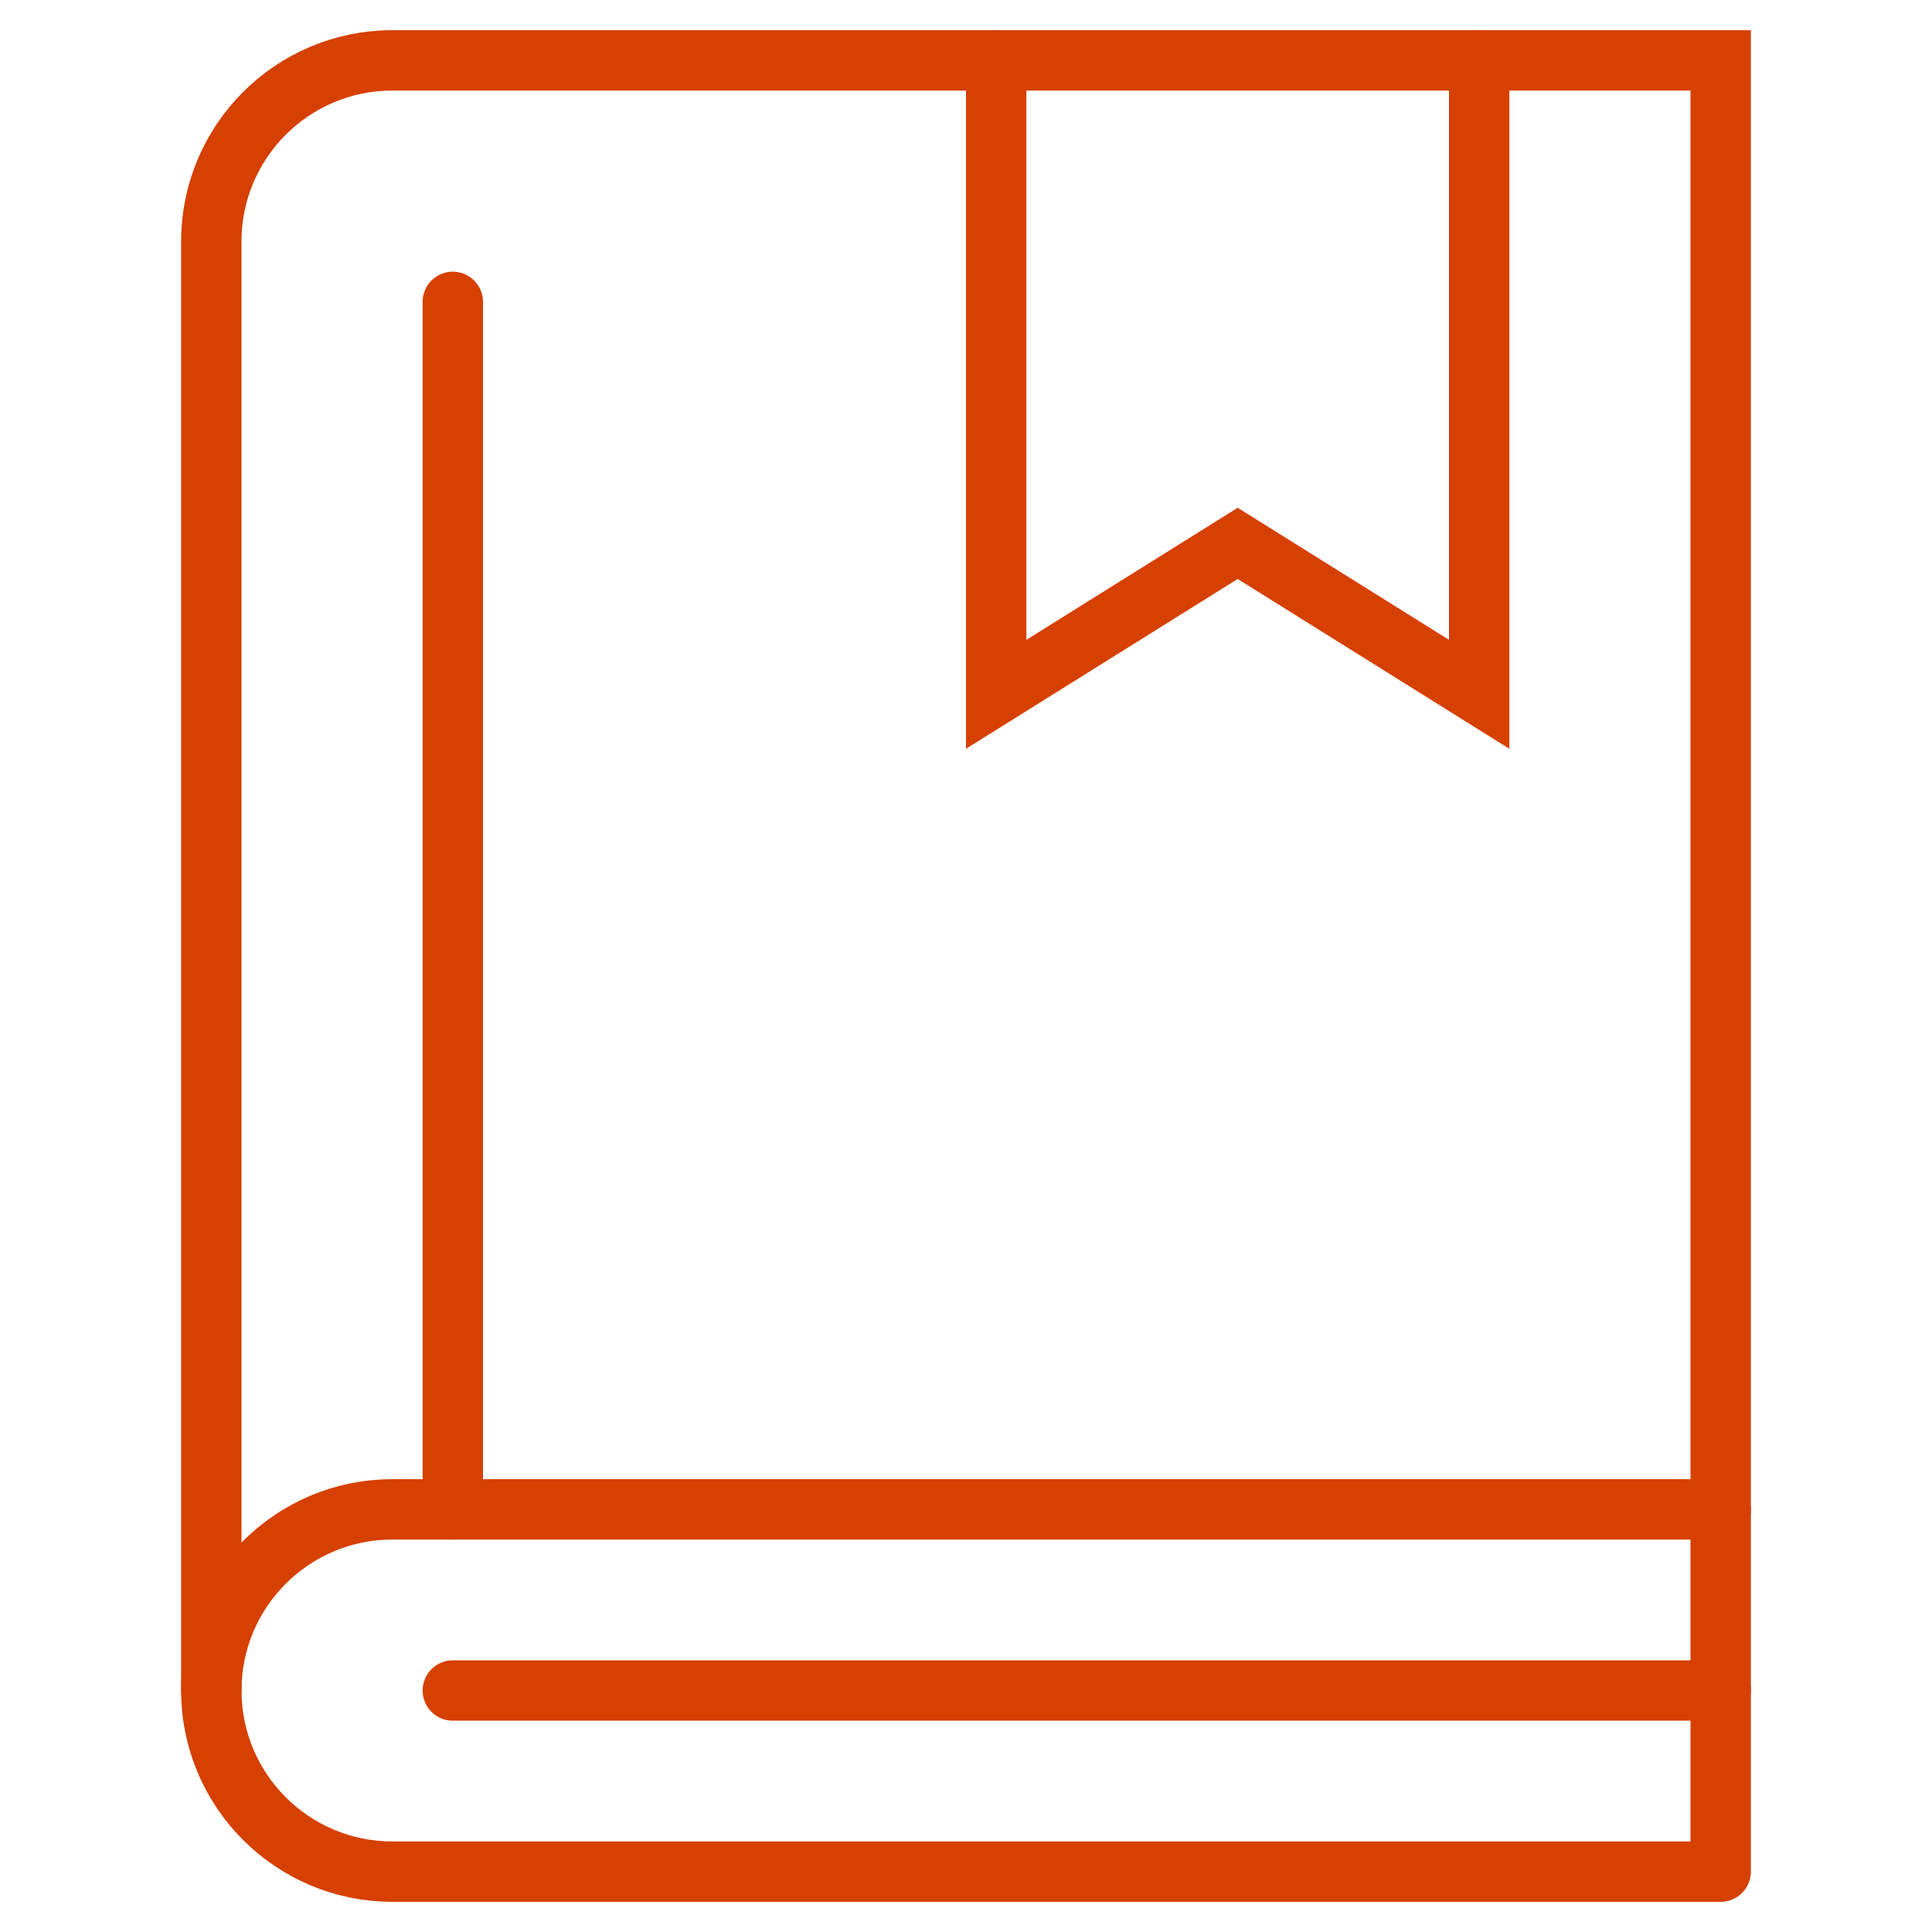
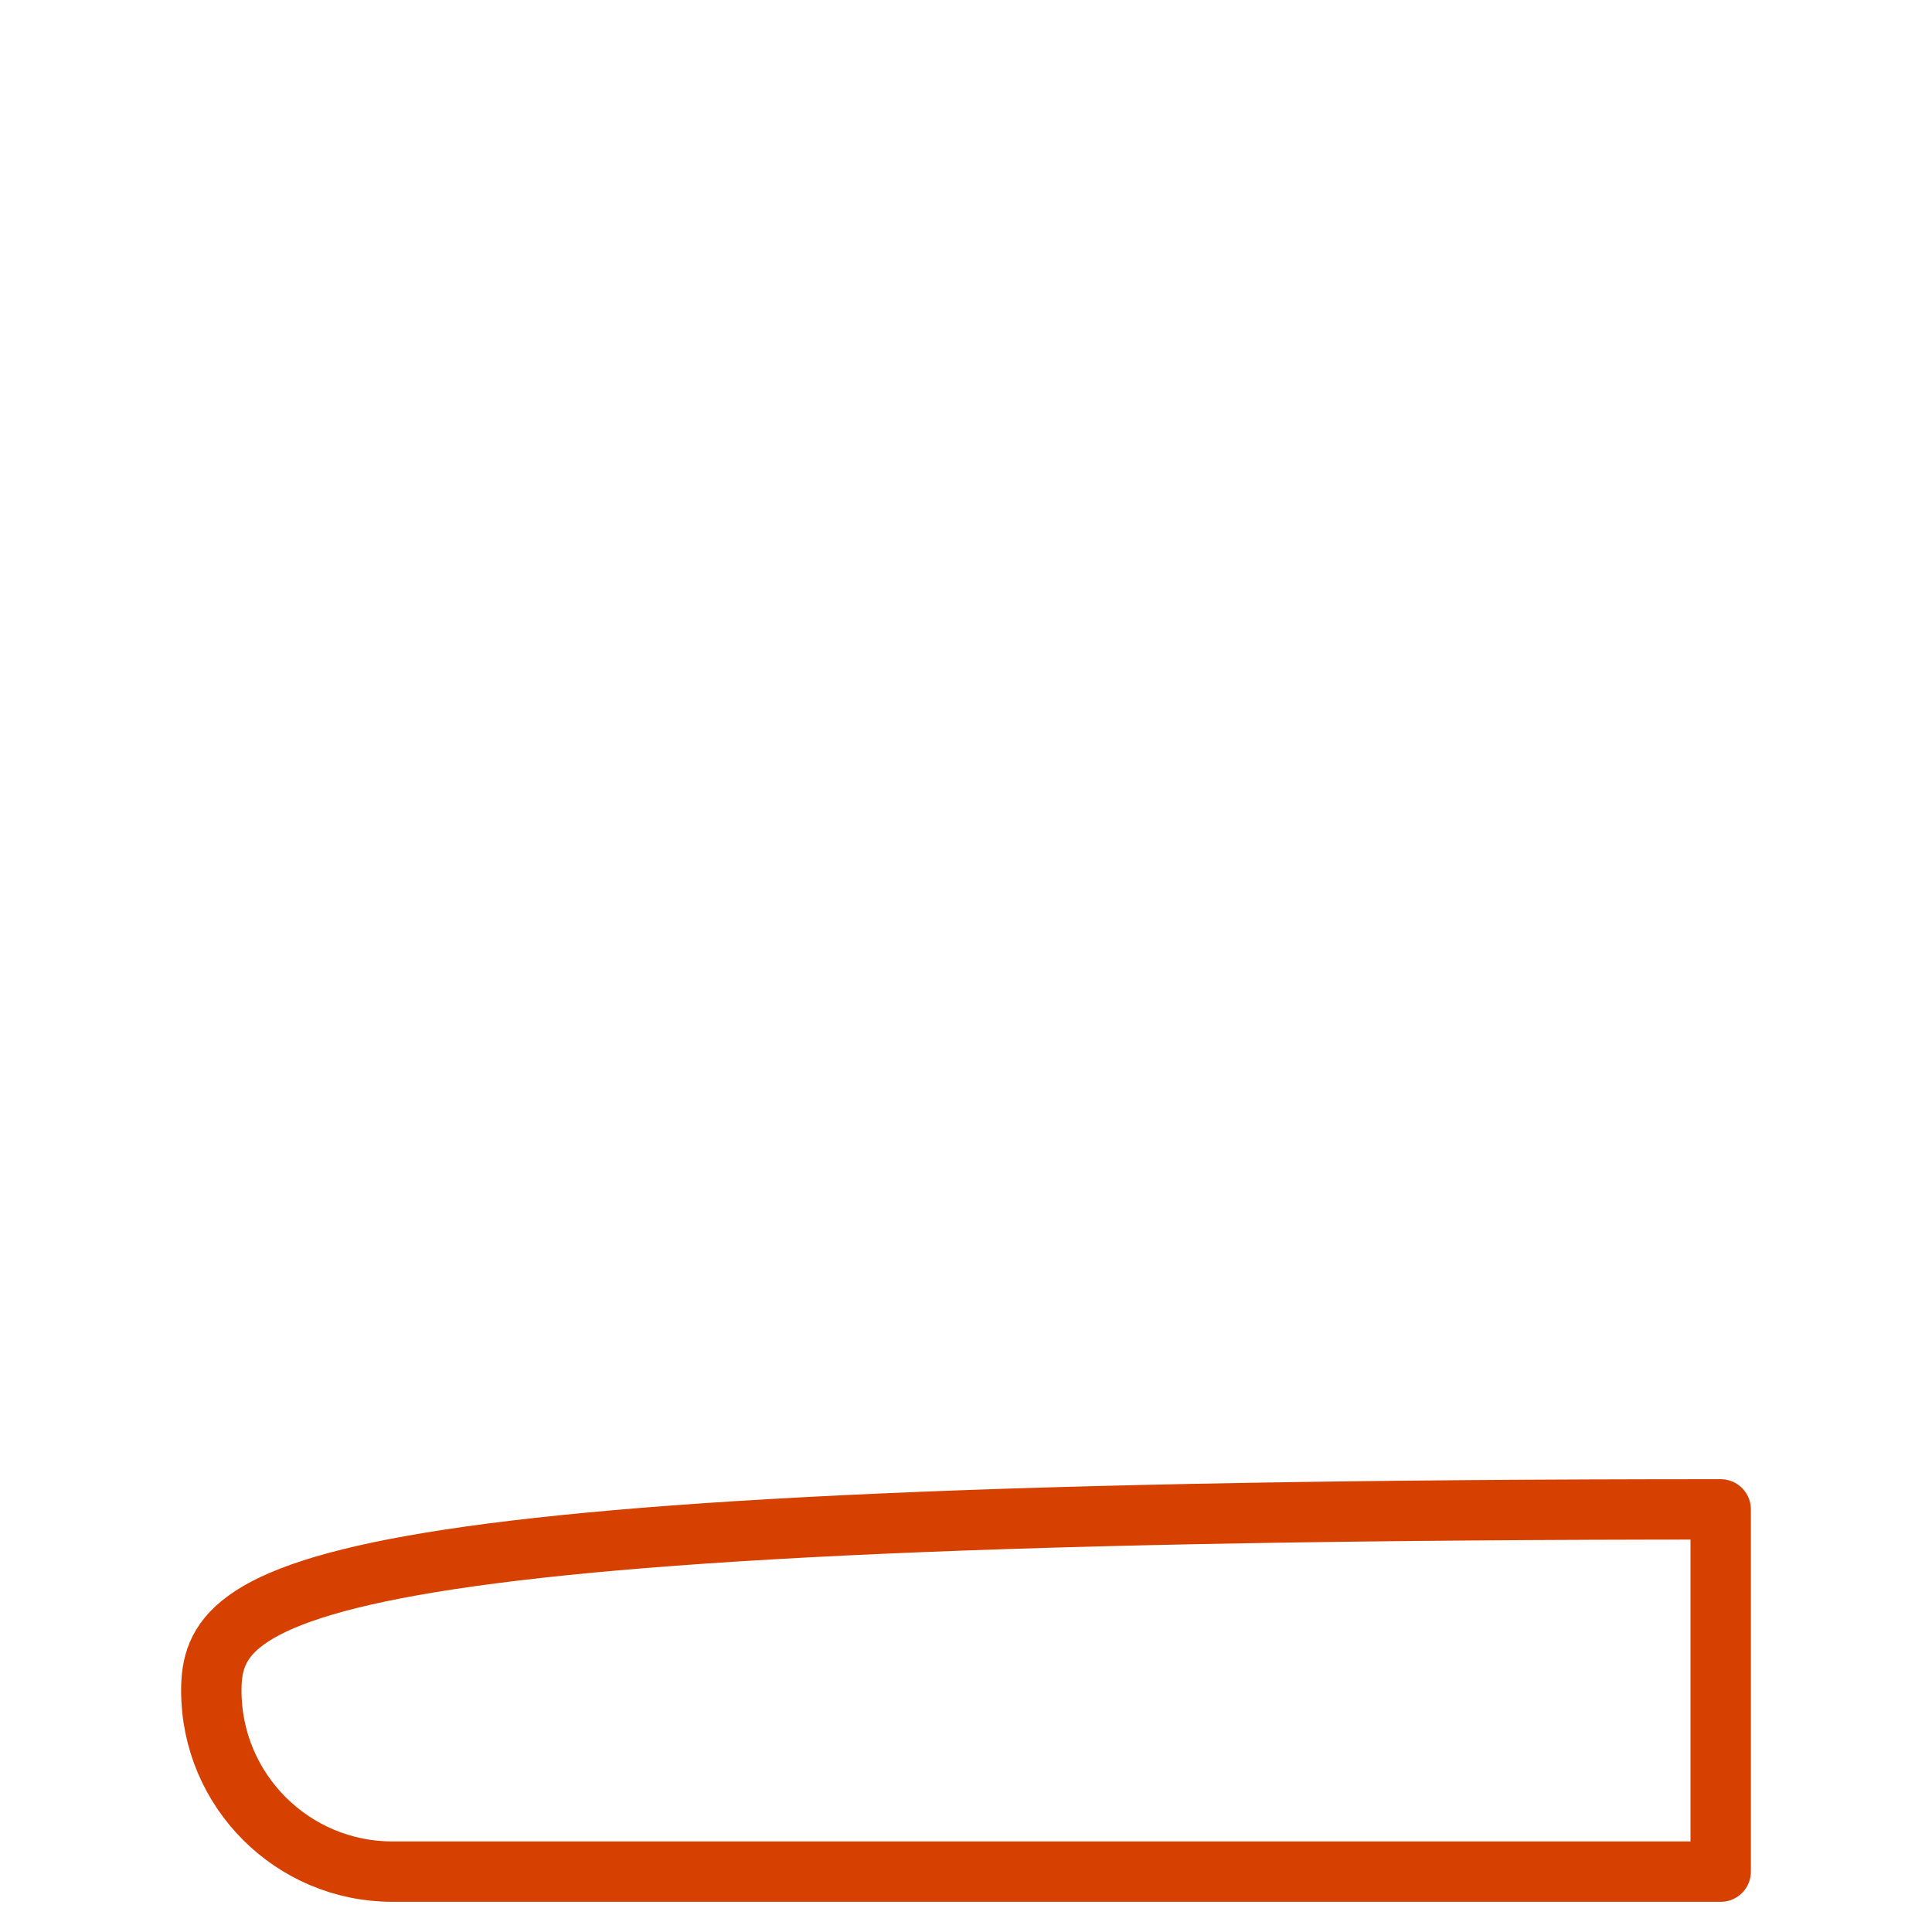
<svg xmlns="http://www.w3.org/2000/svg" width="64" height="64" viewBox="0 0 64 64" fill="none">
-   <path d="M49 2V23L41 18L33 23V2" stroke="#D64000" stroke-width="2" stroke-linecap="round" />
-   <path d="M57 56H15" stroke="#D64000" stroke-width="2" stroke-linecap="round" stroke-linejoin="round" />
-   <path d="M57 50V2H13C9.686 2 7 4.686 7 8V56" stroke="#D64000" stroke-width="2" stroke-linecap="round" />
-   <path fill-rule="evenodd" clip-rule="evenodd" d="M57 62V50H13C9.686 50 7 52.686 7 56C7 59.314 9.686 62 13 62H57Z" stroke="#D64000" stroke-width="2" stroke-linecap="round" stroke-linejoin="round" />
-   <path d="M15 50V10" stroke="#D64000" stroke-width="2" stroke-linecap="round" stroke-linejoin="round" />
+   <path fill-rule="evenodd" clip-rule="evenodd" d="M57 62V50C9.686 50 7 52.686 7 56C7 59.314 9.686 62 13 62H57Z" stroke="#D64000" stroke-width="2" stroke-linecap="round" stroke-linejoin="round" />
</svg>